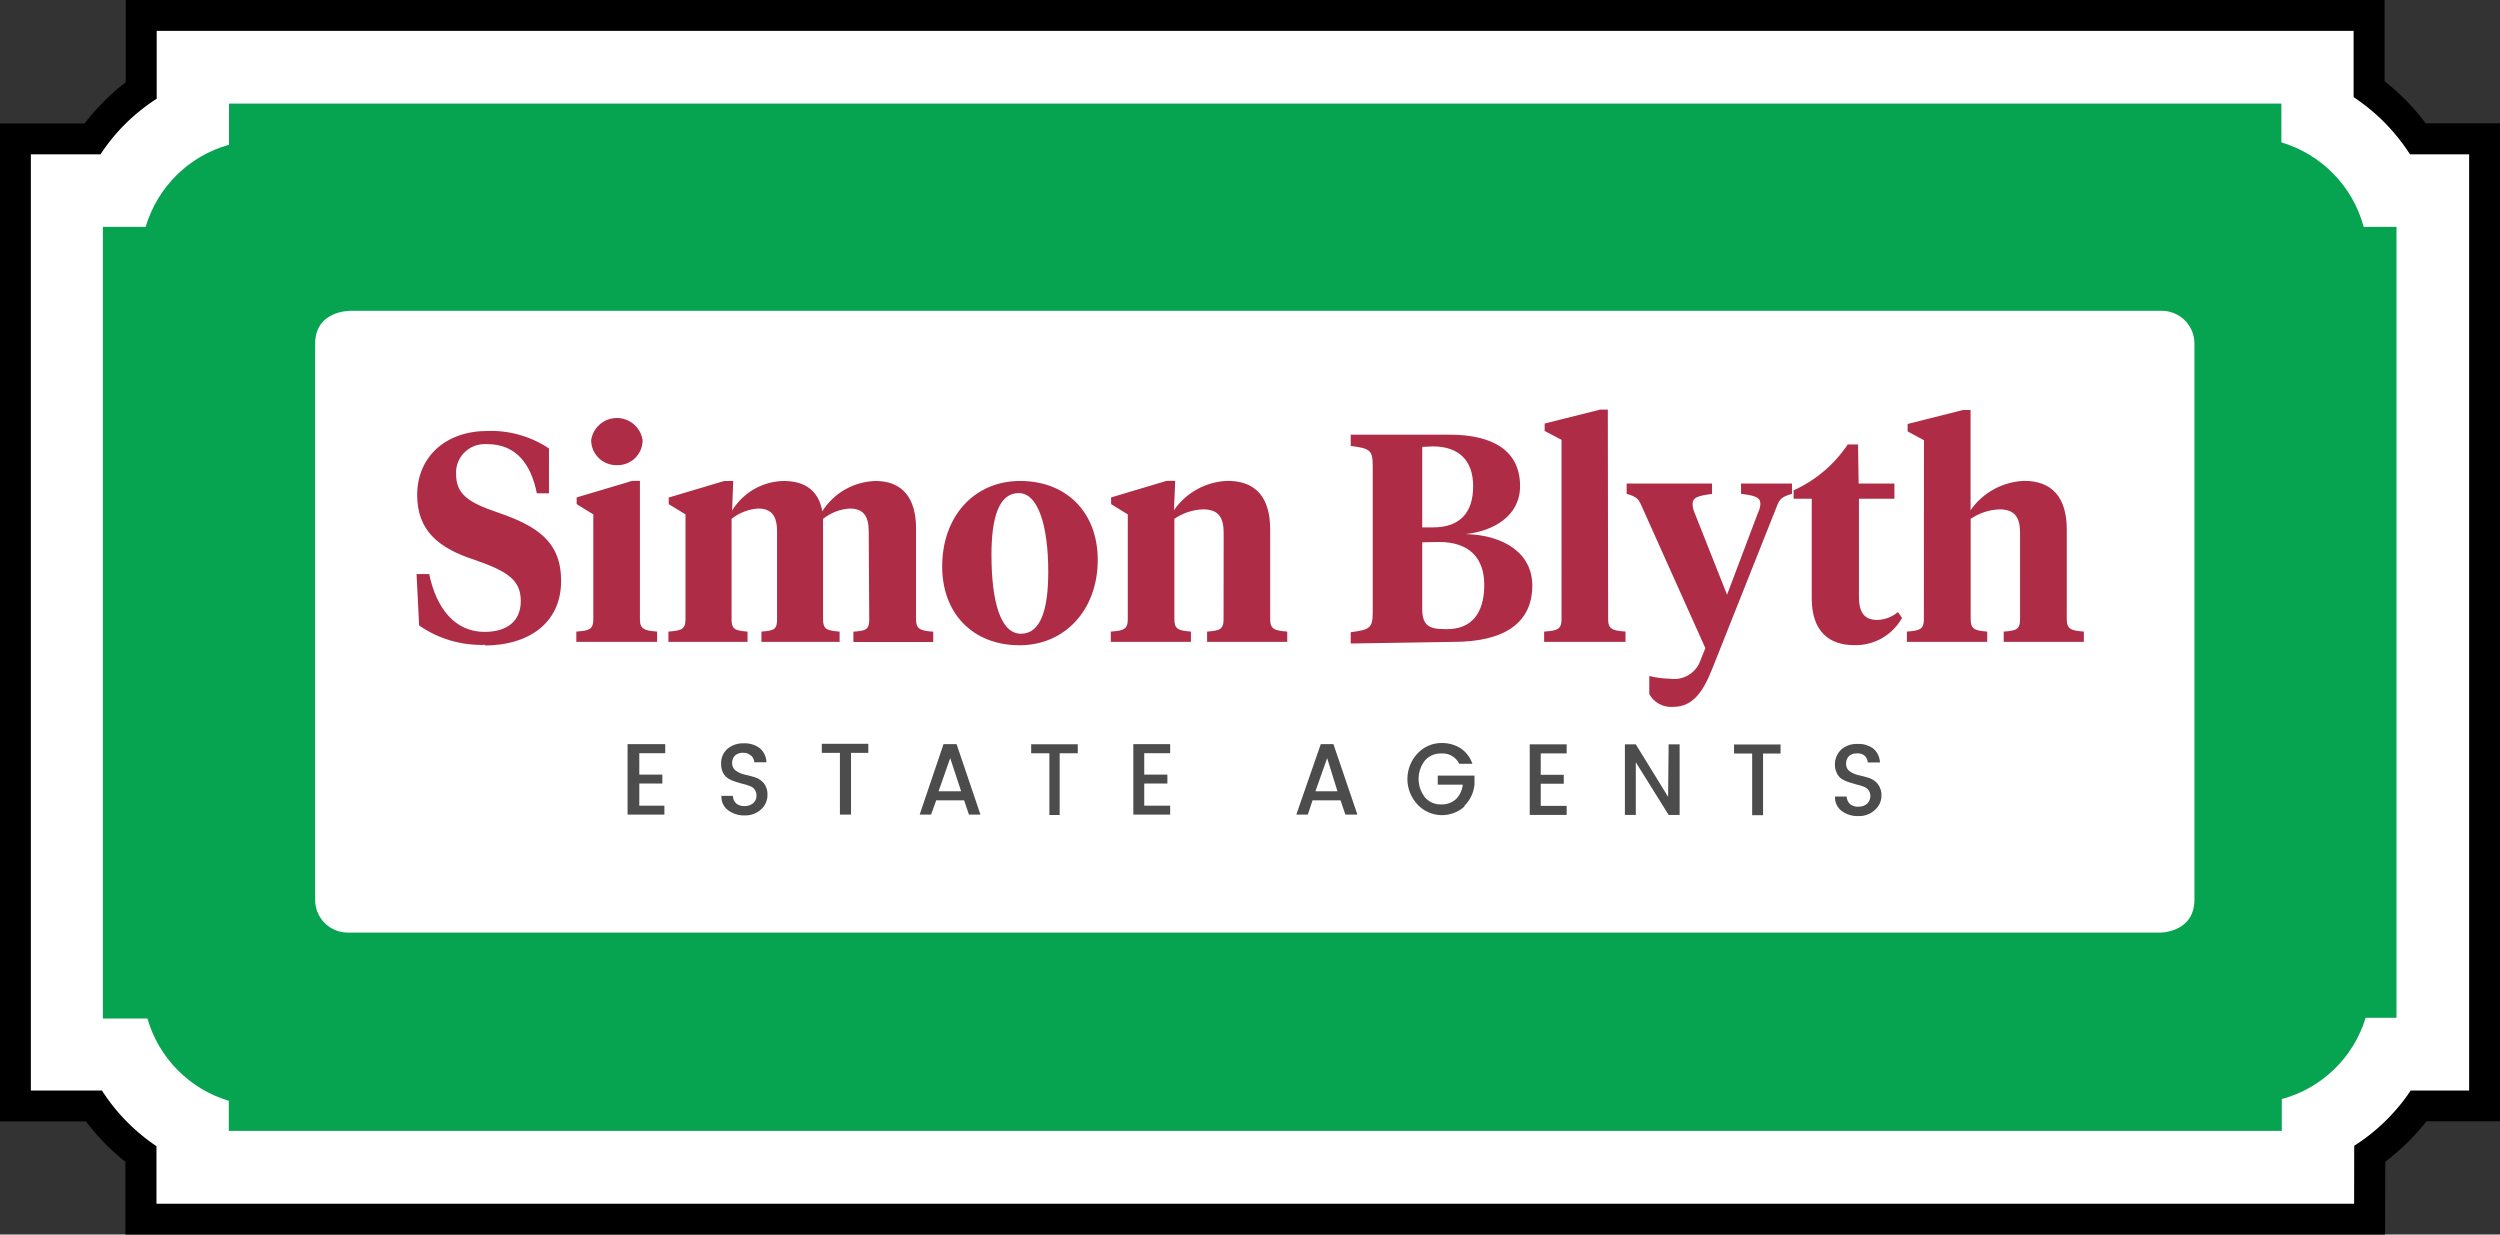
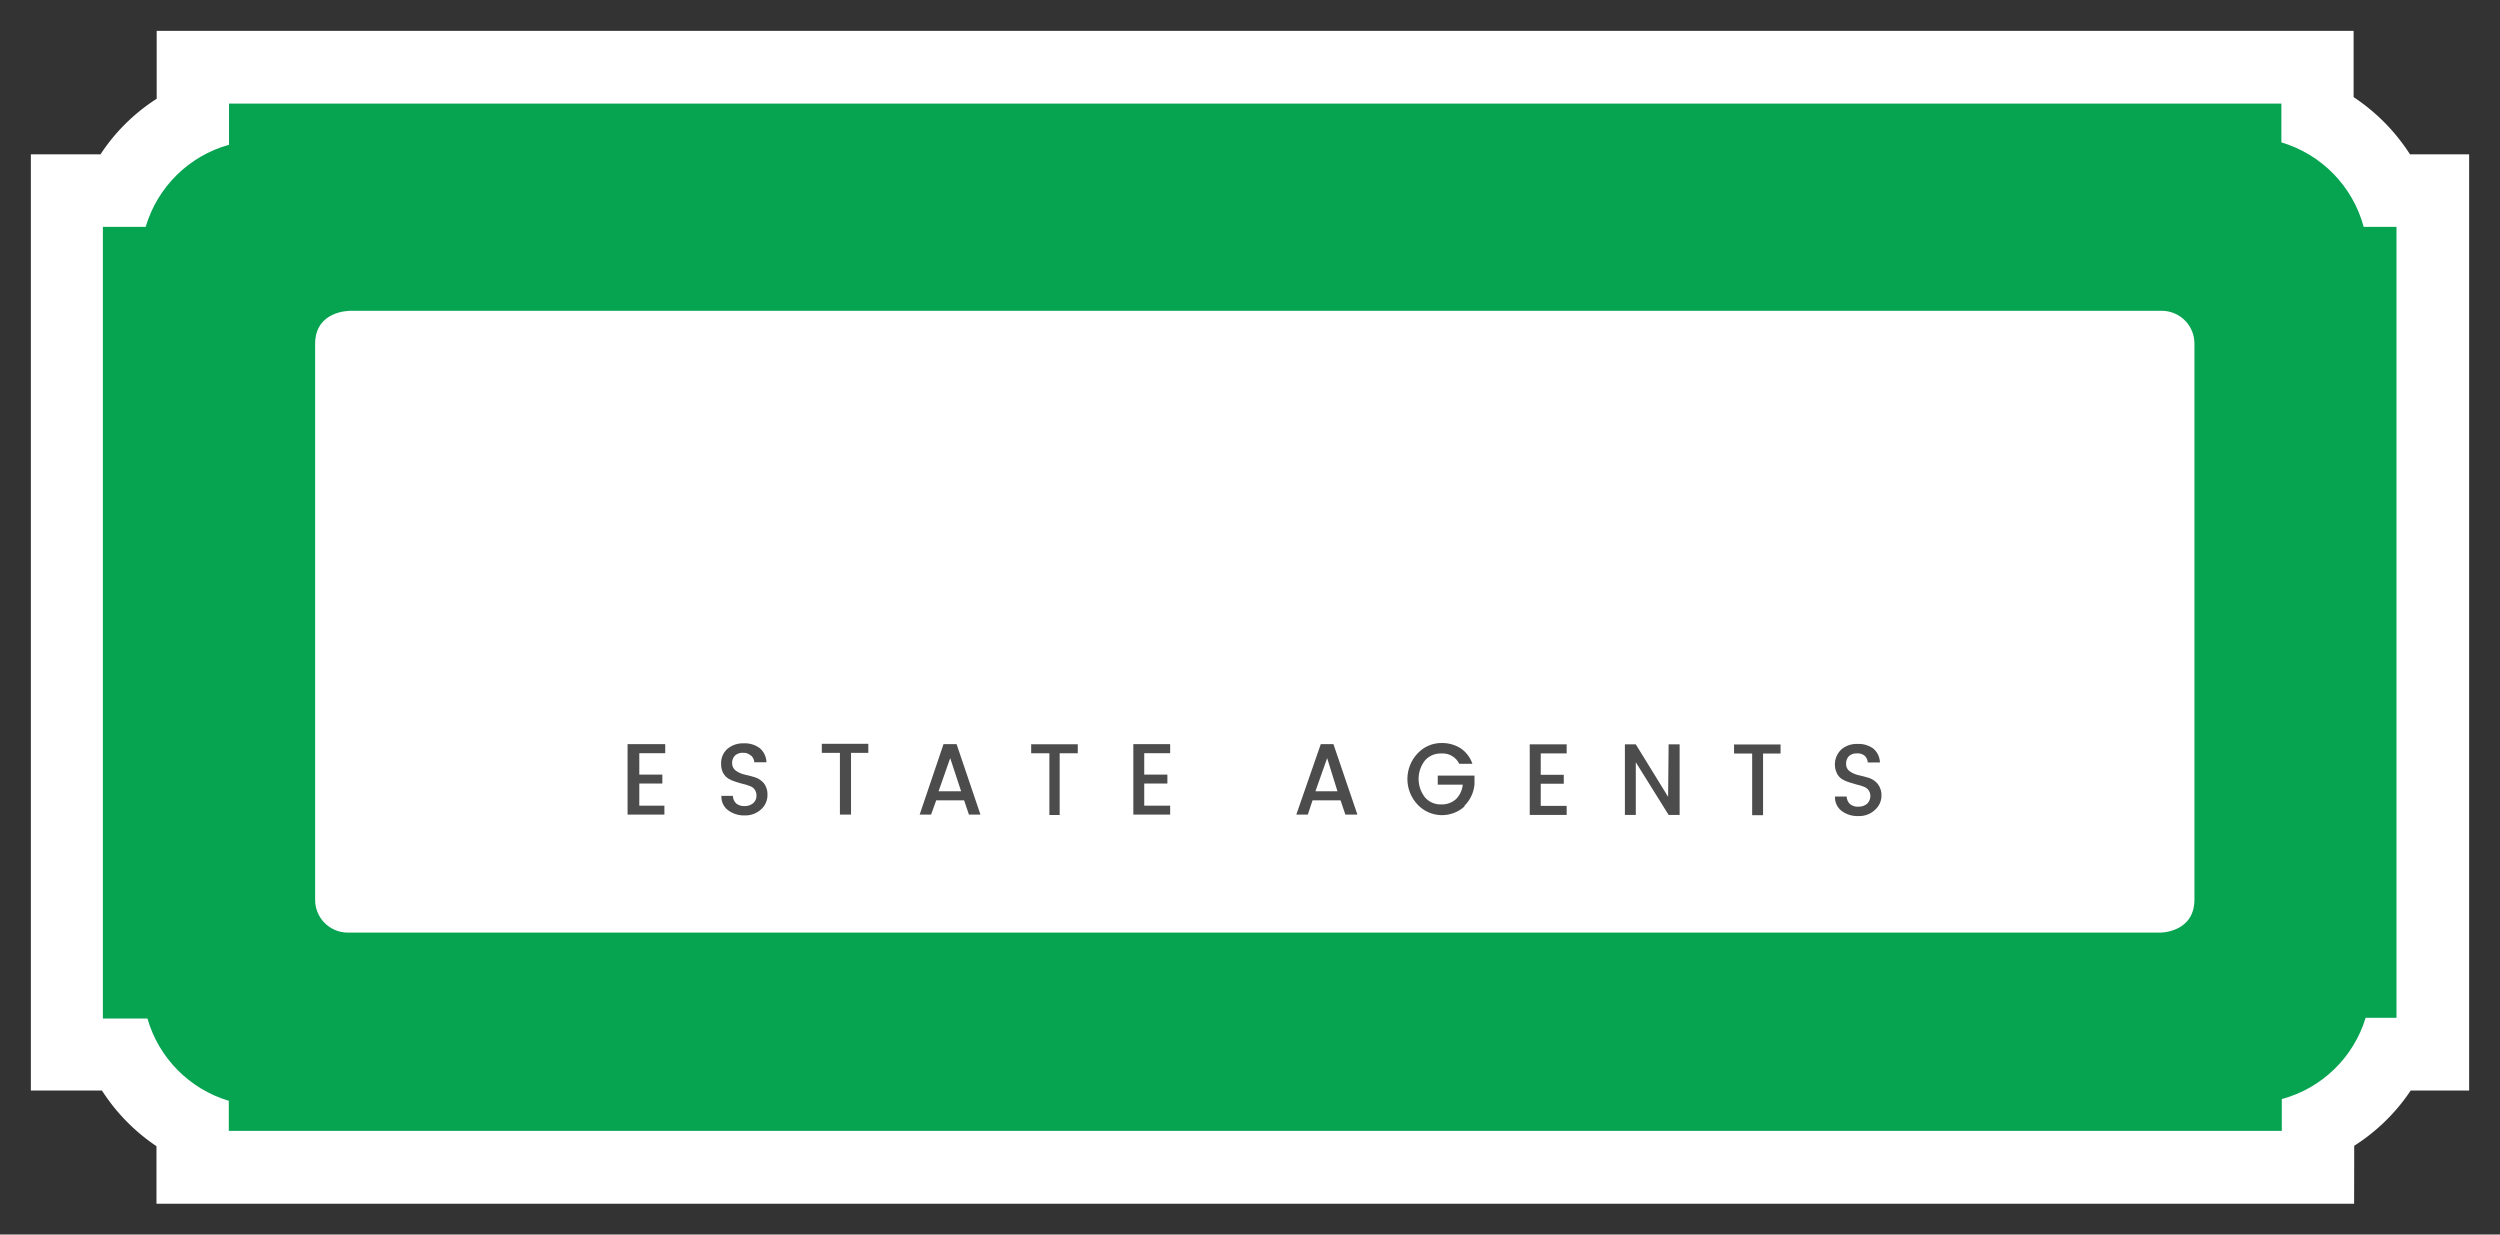
<svg xmlns="http://www.w3.org/2000/svg" viewBox="0 0 243 120">
  <rect x="0" y="0" width="243" height="120" fill="#333333" stroke="none" />
  <defs>
    <style>.cls-1{fill:none;}.cls-2{clip-path:url(#clip-path);}.cls-3{fill:#06a351;}.cls-4{fill:#fff;}.cls-5{clip-path:url(#clip-path-3);}.cls-6{clip-path:url(#clip-path-4);}.cls-7{fill:#af2c46;}.cls-8{clip-path:url(#clip-path-5);}.cls-9{fill:#4c4c4c;}</style>
    <clipPath id="clip-path">
      <path class="cls-1" d="M14.16,22.05H10V99h4.33A11.74,11.74,0,0,0,22.24,107v2.92H221.79v-3.09a11.71,11.71,0,0,0,8.15-7.9h3V22.05h-3.19a11.75,11.75,0,0,0-8-8.21V10.07H22.26v4A11.73,11.73,0,0,0,14.16,22.05Z" />
    </clipPath>
    <clipPath id="clip-path-3">
      <path class="cls-1" d="M33.93,30.22s-3.3,0-3.3,3.21v54a3.18,3.18,0,0,0,3.14,3.22H210s3.3,0,3.3-3.22v-54a3.18,3.18,0,0,0-3.12-3.22H33.93Z" />
    </clipPath>
    <clipPath id="clip-path-4">
      <path class="cls-1" d="M187,60.2c0,1-.45,1.1-1.65,1.19v1h7.81v-1c-1.2-.09-1.61-.23-1.61-1.19V50.43a5.31,5.31,0,0,1,2.8-.92c1.48,0,2,.78,2,2.28V60.2c0,1-.39,1.1-1.59,1.19v1h7.79v-1c-1.21-.09-1.66-.23-1.66-1.19V51.46c0-3.14-1.46-4.72-4.13-4.72a6.67,6.67,0,0,0-5.22,2.85V39.85h-.73l-5.39,1.36v.72l1.59.86Zm-6.4-17h-1a12.51,12.51,0,0,1-5.26,4.46v.82h1.76v9.65c0,3.31,1.74,4.58,4.16,4.58a5.17,5.17,0,0,0,4.62-2.65l-.4-.57a3.28,3.28,0,0,1-2,.77c-1.21,0-1.79-.66-1.79-2.25V48.48h3.45V47h-3.48ZM167.87,57.81l-3.17-8a2.17,2.17,0,0,1-.18-.8c0-.64.43-.81,1.89-1V47h-8.3v1c1,.29,1.15.5,1.43,1.13L165.76,63l-.45,1.12a2.71,2.71,0,0,1-3,1.85,9,9,0,0,1-2-.26v1.76a2.42,2.42,0,0,0,2.28,1.24c1.87,0,2.89-1.3,3.85-3.73l6.3-15.85c.25-.63.45-.84,1.44-1.13V47h-4.95v1c1.43.18,1.88.35,1.88,1a2.19,2.19,0,0,1-.23.83Zm-11.59-18h-.73l-5.41,1.36v.72l1.64.86V60.2c0,1-.45,1.1-1.69,1.19v1H158v-1c-1.24-.09-1.69-.23-1.69-1.19Zm-15,22.58c5,0,7.66-1.88,7.66-5.48,0-3.12-2.74-4.9-6.48-5,2.7-.28,5.29-1.75,5.29-4.66,0-3.35-2.5-5-6.86-5h-9.6v1.1c1.92.23,2.14.43,2.14,2v14.1c0,1.56-.22,1.76-2.14,2v1.1Zm-2-19c2.45,0,3.91,1.3,3.91,3.87s-1.29,4-3.88,4h-1.07V43.44Zm.57,9.29c3,0,4.42,1.58,4.42,4.18,0,2.85-1.33,4.29-3.58,4.29h-.25c-1.61,0-2.2-.4-2.2-2V52.71ZM118.93,60.2c0,1-.4,1.1-1.6,1.19v1h7.79v-1c-1.21-.09-1.66-.23-1.66-1.19V51.44c0-3.15-1.46-4.7-4.13-4.7a6.61,6.61,0,0,0-5.22,2.85l.12-2.85h-.84L108,48.35V49l1.62,1V60.2c0,1-.44,1.1-1.65,1.19v1h7.79v-1c-1.21-.09-1.61-.23-1.61-1.19V50.43a5.22,5.22,0,0,1,2.79-.92c1.49,0,2,.78,2,2.28ZM99.1,62.72c4.39,0,7.6-3.42,7.6-8.3,0-4.65-3.07-7.67-7.54-7.67s-7.58,3.44-7.58,8.31C91.58,59.7,94.63,62.72,99.1,62.72Zm.14-1.12c-2,0-2.87-3.17-2.87-7.67,0-3.72.76-6,2.65-6s2.87,3.17,2.87,7.67c0,3.7-.76,6-2.65,6ZM84.49,60.21c0,1-.33,1.1-1.54,1.19v1h7.76v-1c-1.22-.09-1.67-.23-1.67-1.19V51.36c0-3-1.37-4.61-3.94-4.61a6.34,6.34,0,0,0-5.17,2.94c-.37-2-1.67-2.94-3.77-2.94a6,6,0,0,0-5,2.88l.11-2.88H70.4L65,48.36V49l1.63,1V60.2c0,1-.45,1.1-1.66,1.19v1h7.69v-1c-1.24-.09-1.55-.23-1.55-1.19V50.43a4.68,4.68,0,0,1,2.58-1c1.36,0,1.84.78,1.84,2.25V60.2c0,1-.31,1.1-1.52,1.19v1h7.6v-1C80.36,61.3,80,61.16,80,60.2V50.43a4.68,4.68,0,0,1,2.58-1c1.39,0,1.86.78,1.86,2.25Zm-24.56-15a2.42,2.42,0,0,0,2.53-2.33s0-.07,0-.11a2.53,2.53,0,0,0-5,0,2.43,2.43,0,0,0,2.39,2.44h.1Zm2.27,1.53h-.75l-5.4,1.61V49l1.62,1V60.2c0,1-.44,1.1-1.65,1.19v1h7.85v-1c-1.21-.09-1.67-.23-1.67-1.19Zm-15.06,16c4,0,7.4-2,7.4-6.28,0-3.84-2.36-5.34-6.14-6.64-2.95-1-4.07-1.81-4.07-3.77A2.77,2.77,0,0,1,47,43.17a2.29,2.29,0,0,1,.37,0c2.67,0,4.22,1.78,4.81,4.78h1.18V43.59a10.16,10.16,0,0,0-6-1.7c-4,0-6.81,2.48-6.81,6.22,0,3.47,2.08,5.17,5.59,6.31,3.27,1.13,4.48,2,4.48,4s-1.38,3-3.52,3c-2.87,0-4.69-2.28-5.38-5.62H40.49l.25,5a10.62,10.62,0,0,0,6.44,1.88Z" />
    </clipPath>
    <clipPath id="clip-path-5">
      <path class="cls-1" d="M181.24,73.45a1,1,0,0,1,.31.66h1.18a1.84,1.84,0,0,0-.62-1.33,2.41,2.41,0,0,0-1.55-.47,2.3,2.3,0,0,0-1.59.54,2,2,0,0,0-.42,2.33,1.44,1.44,0,0,0,.49.55,2.87,2.87,0,0,0,.67.3l.73.22a5.31,5.31,0,0,1,.68.2,1.1,1.1,0,0,1,.49.33,1,1,0,0,1,.19.63,1.05,1.05,0,0,1-.31.71,1.26,1.26,0,0,1-.85.29,1.18,1.18,0,0,1-.83-.26,1.11,1.11,0,0,1-.32-.73h-1.13a1.66,1.66,0,0,0,.63,1.39,2.54,2.54,0,0,0,1.66.51,2.2,2.2,0,0,0,1.61-.61,1.85,1.85,0,0,0,.62-1.36,1.74,1.74,0,0,0-.37-1.16,1.85,1.85,0,0,0-.85-.58c-.34-.1-.67-.19-1-.26a2.51,2.51,0,0,1-.87-.38.84.84,0,0,1-.35-.75,1,1,0,0,1,.29-.74,1.12,1.12,0,0,1,.79-.25A1.06,1.06,0,0,1,181.24,73.45Zm-10.93-.21v6h1.06v-6h1.7v-.88h-4.52v.88Zm-8.17,4.21L159,72.35h-1.06v6.86H159V74.09l3.19,5.12h1.07V72.35h-1.07Zm-13.45-5.1v6.86h3.59v-.88h-2.52V76.18H152v-.87h-2.24V73.23h2.52v-.88Zm-6.37,6a3.36,3.36,0,0,0,1-2.08v-.88h-3.57v.88h2.43a2.3,2.3,0,0,1-.66,1.41,2.07,2.07,0,0,1-1.47.51,2,2,0,0,1-1.54-.68,2.91,2.91,0,0,1,0-3.6,2,2,0,0,1,1.6-.67,1.78,1.78,0,0,1,1.73,1h1.28A3,3,0,0,0,142,72.75a3.37,3.37,0,0,0-1.85-.53,3.16,3.16,0,0,0-2.35,1,3.62,3.62,0,0,0,0,5,3.26,3.26,0,0,0,4.56.16ZM129,73.69,130,76.91h-2.14Zm2.94,5.49-2.33-6.85h-1.23L126,79.18h1.12l.46-1.39h2.72l.47,1.39Zm-21.78-6.85v6.85h3.58v-.87h-2.52V76.16h2.25v-.87h-2.25V73.21h2.52v-.88Zm-8.16.89v6H103v-6h1.76v-.88h-4.53v.88Zm-9.64.47,1.06,3.22H91.23Zm2.94,5.49-2.32-6.85H91.71l-2.32,6.85H90.5L91,77.79h2.71l.47,1.39Zm-13.66-6v6h1.08v-6H84.4v-.88H79.88v.88ZM73,73.43a1,1,0,0,1,.32.66h1.18a1.85,1.85,0,0,0-.65-1.37,2.42,2.42,0,0,0-1.56-.47,2.35,2.35,0,0,0-1.59.54,1.86,1.86,0,0,0-.61,1.45,1.89,1.89,0,0,0,.19.88,1.55,1.55,0,0,0,.5.55,2.87,2.87,0,0,0,.67.3c.25.08.49.16.74.22a4.15,4.15,0,0,1,.66.2,1,1,0,0,1,.49.33,1,1,0,0,1,.19.63.92.92,0,0,1-.31.71,1.24,1.24,0,0,1-.85.29,1.2,1.2,0,0,1-.82-.26,1.13,1.13,0,0,1-.32-.73H70.12a1.64,1.64,0,0,0,.64,1.39,2.59,2.59,0,0,0,1.65.51A2.24,2.24,0,0,0,74,78.65a1.85,1.85,0,0,0,.6-1.36,1.77,1.77,0,0,0-.35-1.16,1.91,1.91,0,0,0-.87-.58c-.33-.1-.67-.19-1-.26a2.46,2.46,0,0,1-.86-.38.9.9,0,0,1-.36-.75,1,1,0,0,1,.3-.74,1.11,1.11,0,0,1,.78-.25,1,1,0,0,1,.75.28Zm-12-1.1v6.85h3.58v-.87H62.14V76.16h2.24v-.87H62.14V73.21h2.52v-.88Z" />
    </clipPath>
  </defs>
  <title>logo</title>
  <g id="Layer_2" data-name="Layer 2">
    <g id="Layer_1-2" data-name="Layer 1">
      <g class="cls-2">
        <rect class="cls-3" x="5.9" y="5.91" width="231.24" height="108.2" />
      </g>
-       <path d="M231.83,120H12.19v-7.07A21.87,21.87,0,0,1,8.35,109H0V12H8.22a21.68,21.68,0,0,1,4-4V0H231.78V7.89a22.41,22.41,0,0,1,4,4.1H243v97h-7.15a22,22,0,0,1-4,3.93ZM32.28,99.87H211.74v-.74l7.43-2A1.68,1.68,0,0,0,220.34,96l2.17-7.12h.4V32.12h-.83l-2-7.44a1.74,1.74,0,0,0-1.16-1.18l-7.23-2.11V20.13H32.3v1.61L25,23.79a1.66,1.66,0,0,0-1.16,1.14l-2.14,7.19H20.09V88.89H22L24,96.23a1.7,1.7,0,0,0,1.12,1.15l7.12,2.17Z" />
-       <path class="cls-4" d="M228.82,117H15.21v-5.59A18.64,18.64,0,0,1,9.91,106H3V15H9.77a18.37,18.37,0,0,1,5.46-5.4V3H228.77V9.44A18.89,18.89,0,0,1,234.25,15H240v91h-5.68a18.61,18.61,0,0,1-5.49,5.37ZM29.27,102.89H214.76v-1.44L220,100a4.67,4.67,0,0,0,3.26-3.16l1.52-5h1.18V29.1h-1.53L223,23.89a4.76,4.76,0,0,0-3.22-3.29l-5.06-1.48v-2H29.29v2.34l-5.15,1.43a4.68,4.68,0,0,0-3.24,3.19l-1.5,5H17.08V91.91H19.7l1.44,5.14a4.67,4.67,0,0,0,3.14,3.21l5,1.52Z" />
+       <path class="cls-4" d="M228.82,117H15.21v-5.59A18.64,18.64,0,0,1,9.91,106H3V15H9.77a18.37,18.37,0,0,1,5.46-5.4V3H228.77V9.44A18.89,18.89,0,0,1,234.25,15H240v91h-5.68a18.61,18.61,0,0,1-5.49,5.37ZM29.27,102.89H214.76v-1.44L220,100a4.67,4.67,0,0,0,3.26-3.16l1.52-5h1.18V29.1h-1.53L223,23.89a4.76,4.76,0,0,0-3.22-3.29l-5.06-1.48v-2H29.29v2.34l-5.15,1.43a4.68,4.68,0,0,0-3.24,3.19l-1.5,5H17.08V91.91H19.7l1.44,5.14a4.67,4.67,0,0,0,3.14,3.21l5,1.52" />
      <g class="cls-2">
        <rect class="cls-3" x="5.9" y="5.91" width="231.24" height="108.2" />
      </g>
      <g class="cls-5">
        <rect class="cls-4" x="26.49" y="26.06" width="190.95" height="68.78" />
      </g>
      <g class="cls-6">
-         <rect class="cls-7" x="36.33" y="35.69" width="170.36" height="37.23" />
-       </g>
+         </g>
      <g class="cls-8">
        <rect class="cls-9" x="56.92" y="68.1" width="130.07" height="15.33" />
      </g>
    </g>
  </g>
</svg>